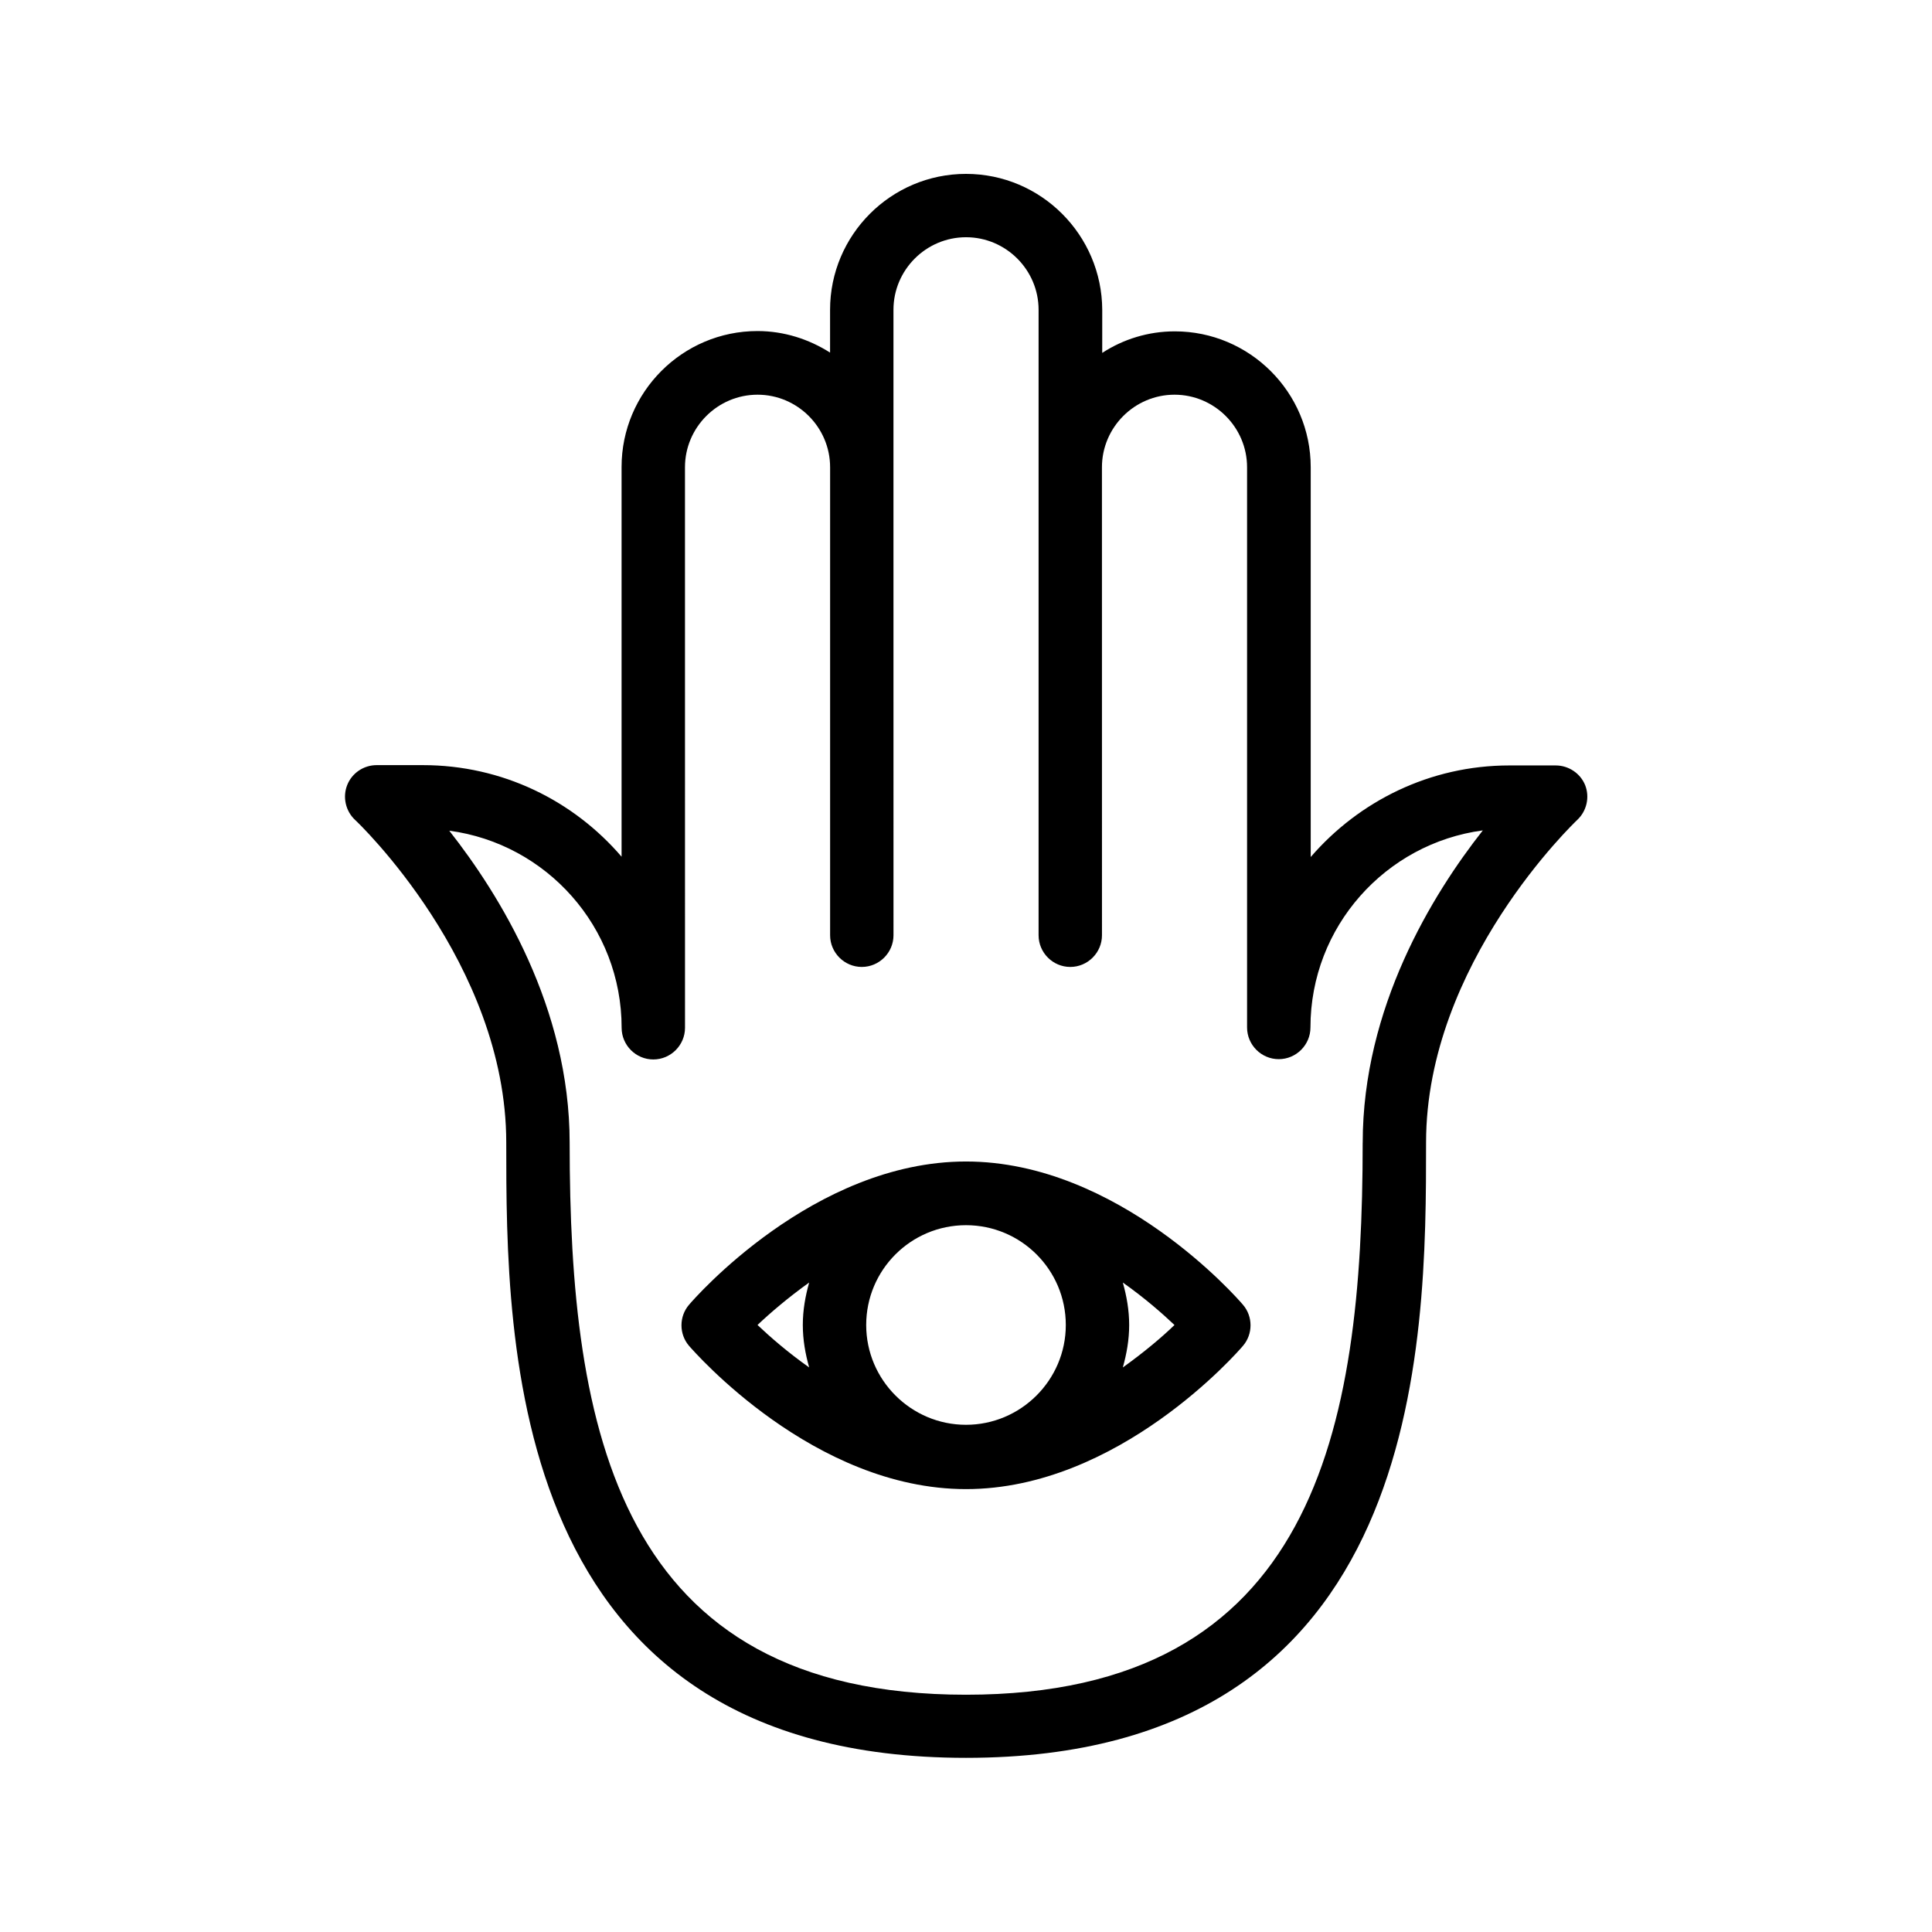
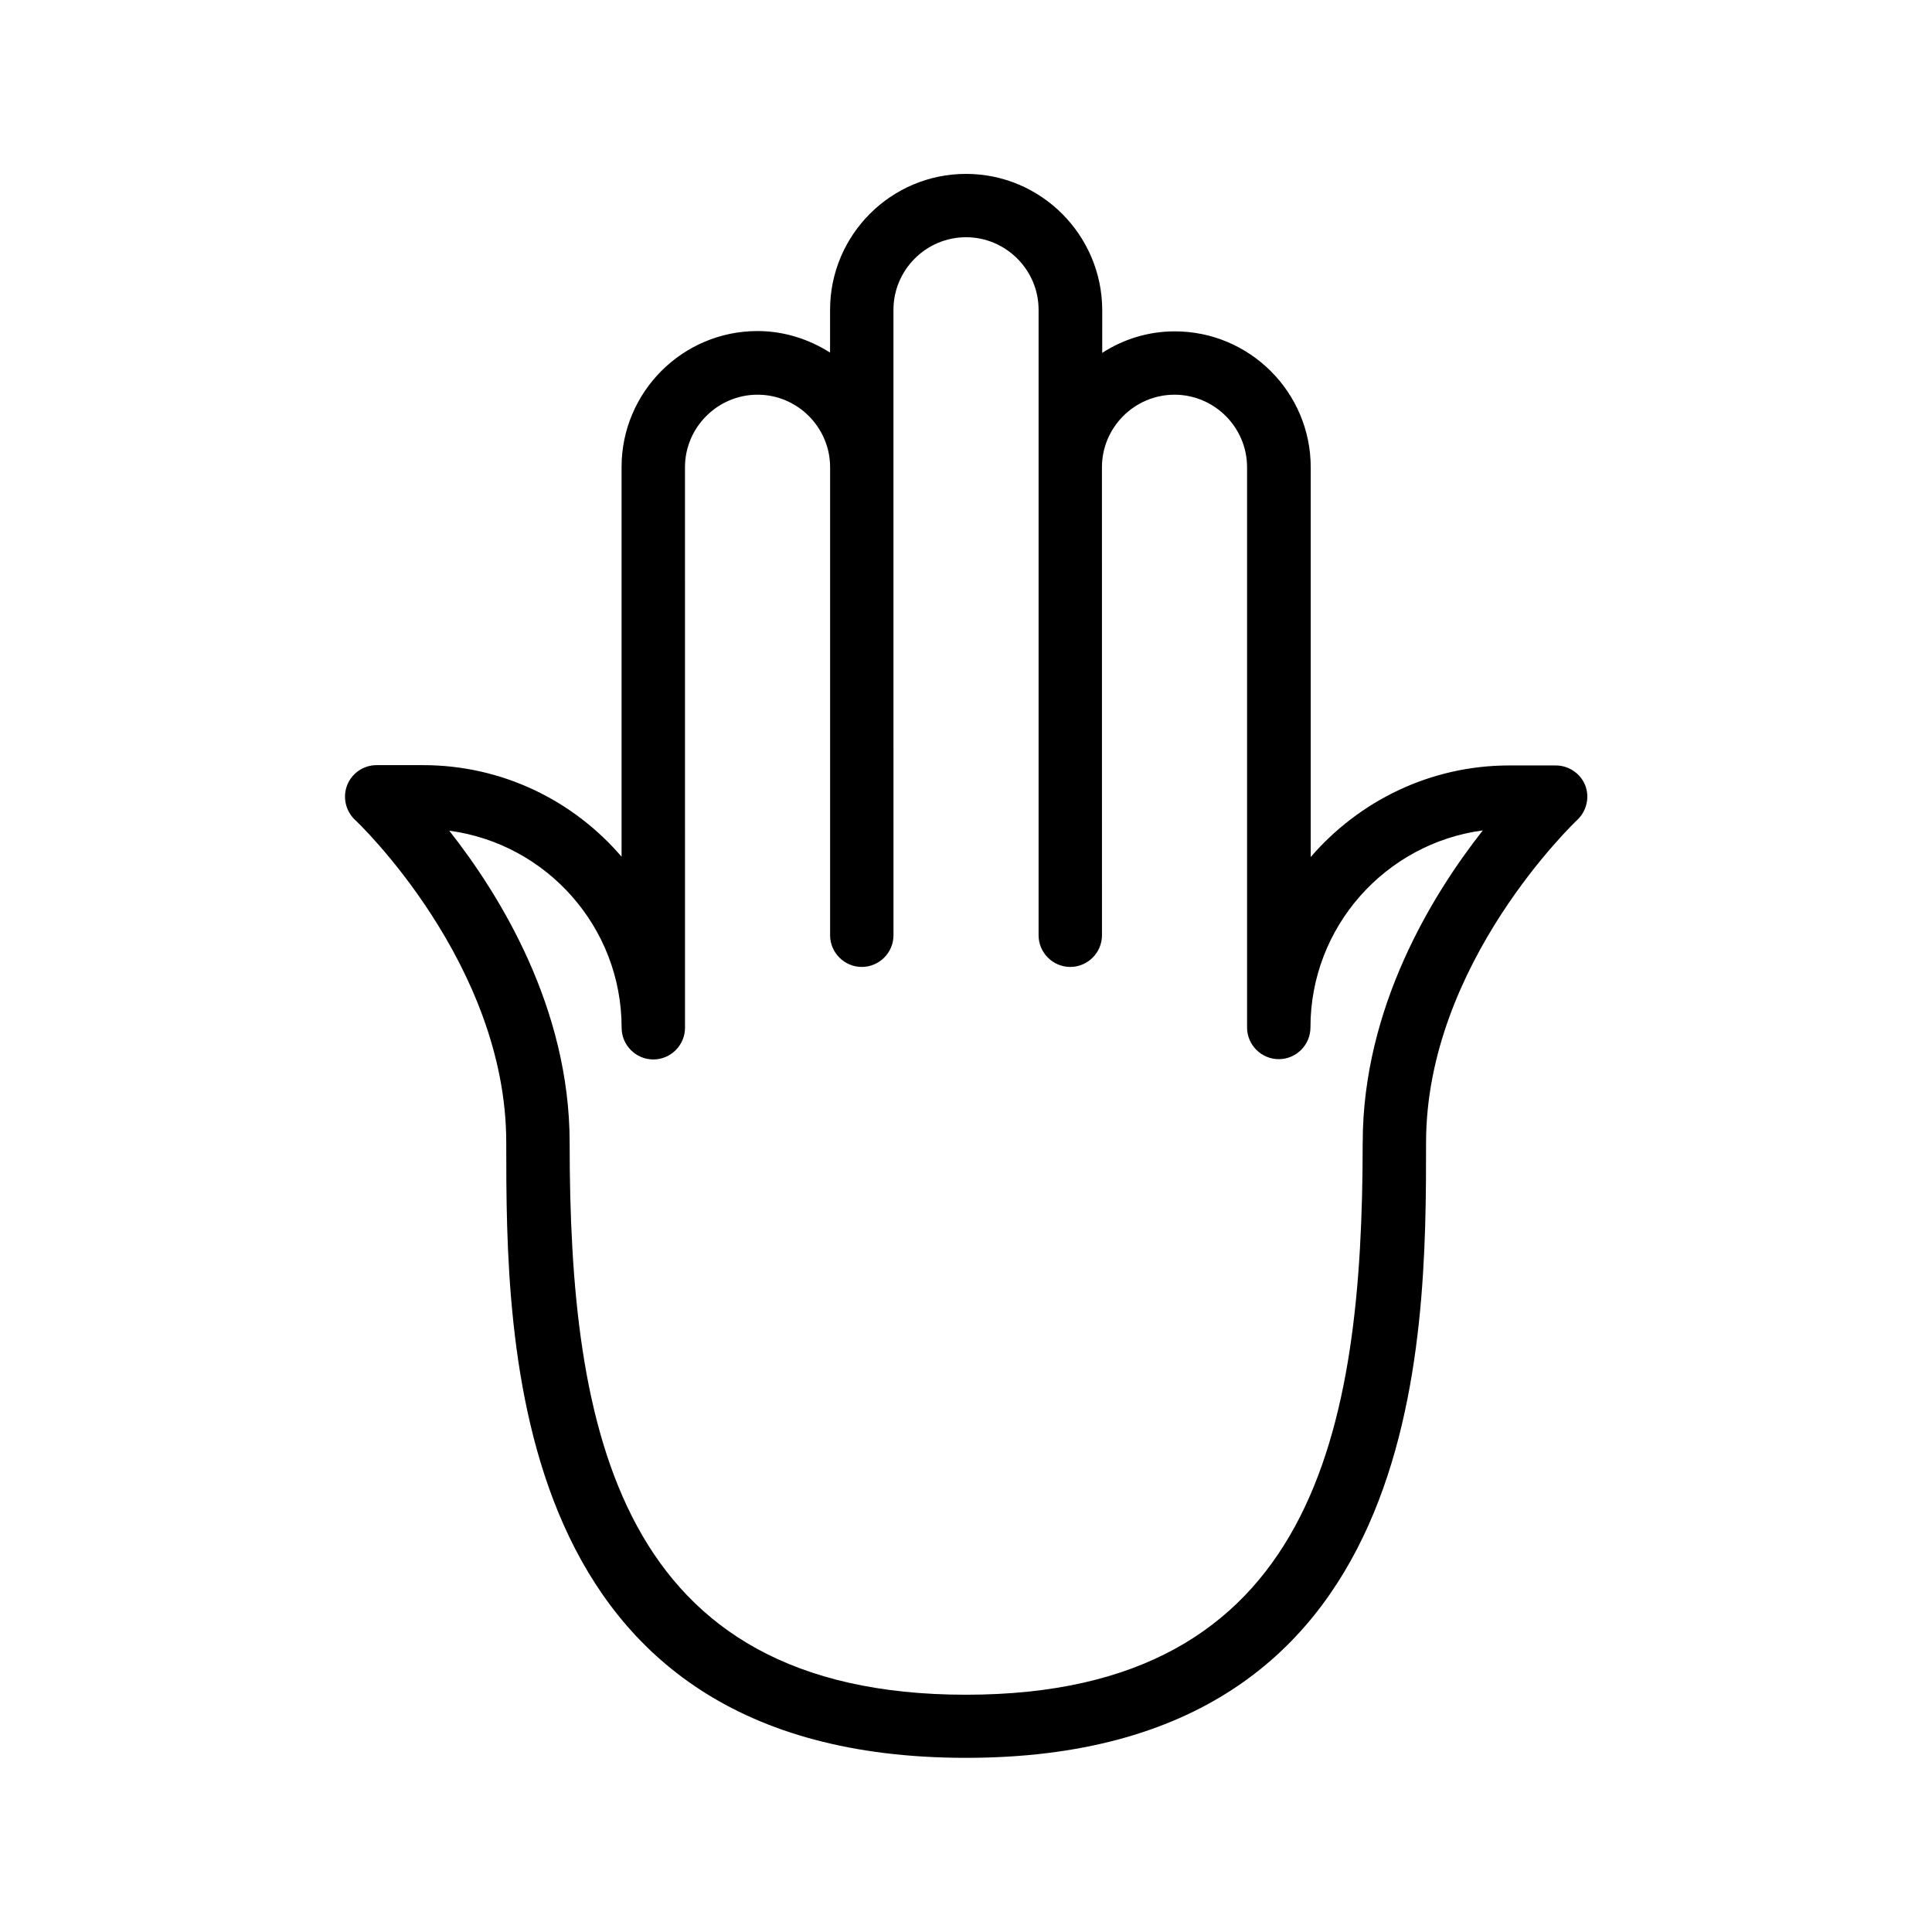
<svg xmlns="http://www.w3.org/2000/svg" fill="#000000" width="800px" height="800px" version="1.1" viewBox="144 144 512 512">
  <g>
    <path d="m556.26 346.85h-12.258c-21.074 0-39.887 9.488-52.648 24.266v-103.28c0-19.902-16.207-36.023-36.023-36.023-7.055 0-13.688 2.098-19.23 5.711l0.004-11.418c-0.086-19.816-16.207-36.023-36.105-36.023-19.902 0-36.023 16.207-36.023 36.023v11.336c-5.543-3.527-12.176-5.711-19.23-5.711-19.902 0-36.023 16.207-36.023 36.023v103.28c-12.762-14.863-31.57-24.266-52.648-24.266h-12.258c-3.441 0-6.551 2.098-7.809 5.289-1.258 3.191-0.418 6.887 2.098 9.238 0.418 0.336 40.055 37.953 40.055 85.48 0 52.898 0 163.07 121.84 163.07 121.92 0 121.92-110.17 121.92-163.07 0-47.527 39.633-85.059 40.055-85.48 2.519-2.352 3.359-6.047 2.098-9.238-1.262-3.109-4.367-5.207-7.812-5.207zm-51.137 100c0 75.992-12.762 146.27-105.12 146.27s-105.04-70.281-105.04-146.27c0-35.855-18.559-65.746-31.906-82.707 25.777 3.441 45.68 25.527 45.68 52.227 0 4.617 3.777 8.398 8.398 8.398 4.617 0 8.398-3.777 8.398-8.398l-0.008-148.54c0-10.578 8.648-19.23 19.23-19.23 10.578 0 19.23 8.648 19.23 19.23v124.02c0 4.617 3.777 8.398 8.398 8.398 4.617 0 8.398-3.777 8.398-8.398l-0.008-124.02v-41.73c0-10.582 8.648-19.23 19.23-19.23 10.578 0 19.23 8.648 19.23 19.23v165.75c0 4.617 3.777 8.398 8.398 8.398 4.617 0 8.398-3.777 8.398-8.398l-0.008-124.02c0-10.578 8.648-19.23 19.23-19.23 10.578 0 19.23 8.648 19.23 19.23v148.46c0 4.617 3.777 8.398 8.398 8.398 4.617 0 8.398-3.777 8.398-8.398 0-26.703 19.902-48.785 45.68-52.227-13.355 16.961-31.832 46.938-31.832 82.789z" />
-     <path d="m400 451.81c-40.391 0-72.043 36.359-73.387 37.953-2.688 3.106-2.688 7.809 0 10.914 1.344 1.512 33 37.953 73.387 37.953 40.391 0 72.043-36.359 73.387-37.953 2.688-3.106 2.688-7.809 0-10.914-1.344-1.598-33-37.953-73.387-37.953zm0 69.777c-14.527 0-26.449-11.84-26.449-26.449s11.84-26.449 26.449-26.449 26.449 11.84 26.449 26.449-11.926 26.449-26.449 26.449zm-41.566-37.703c-1.008 3.609-1.68 7.305-1.68 11.25 0 3.945 0.672 7.641 1.68 11.25-5.711-4.031-10.41-8.145-13.688-11.25 3.277-3.106 8.062-7.219 13.688-11.25zm83.129 22.504c1.008-3.609 1.68-7.305 1.68-11.25 0-3.945-0.672-7.641-1.68-11.25 5.711 4.031 10.41 8.145 13.688 11.25-3.273 3.188-8.062 7.219-13.688 11.25z" />
  </g>
</svg>